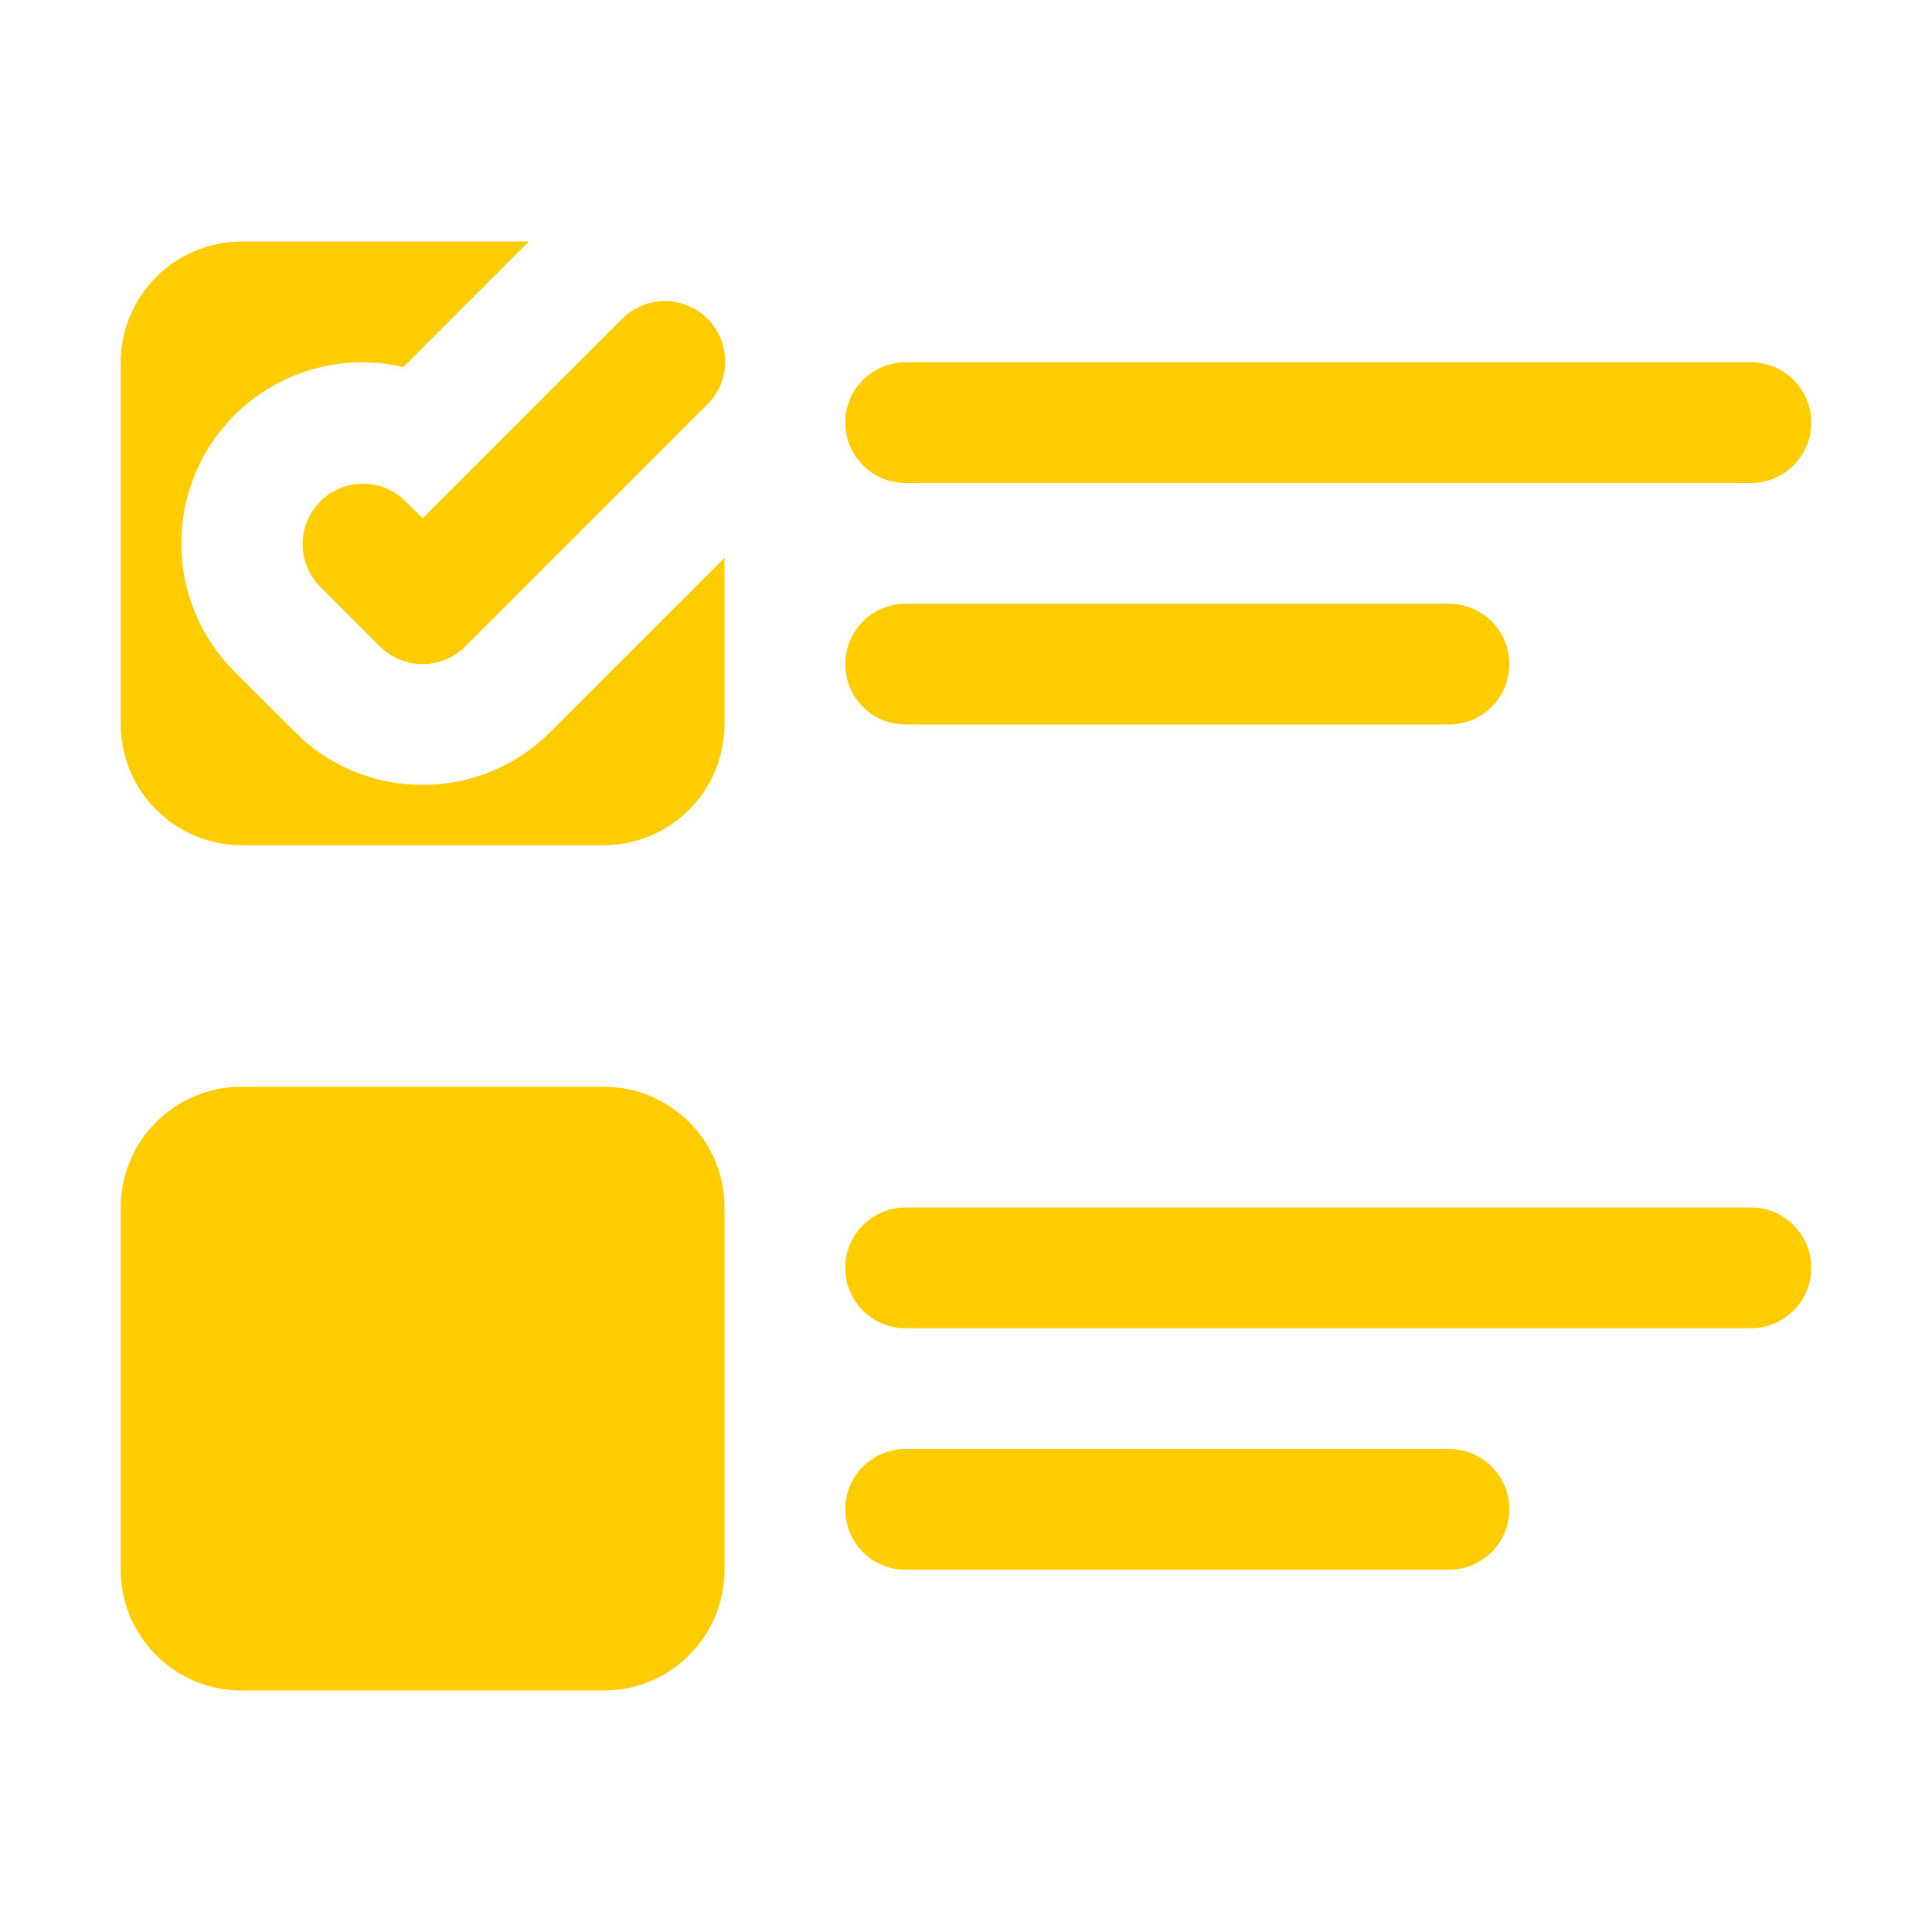
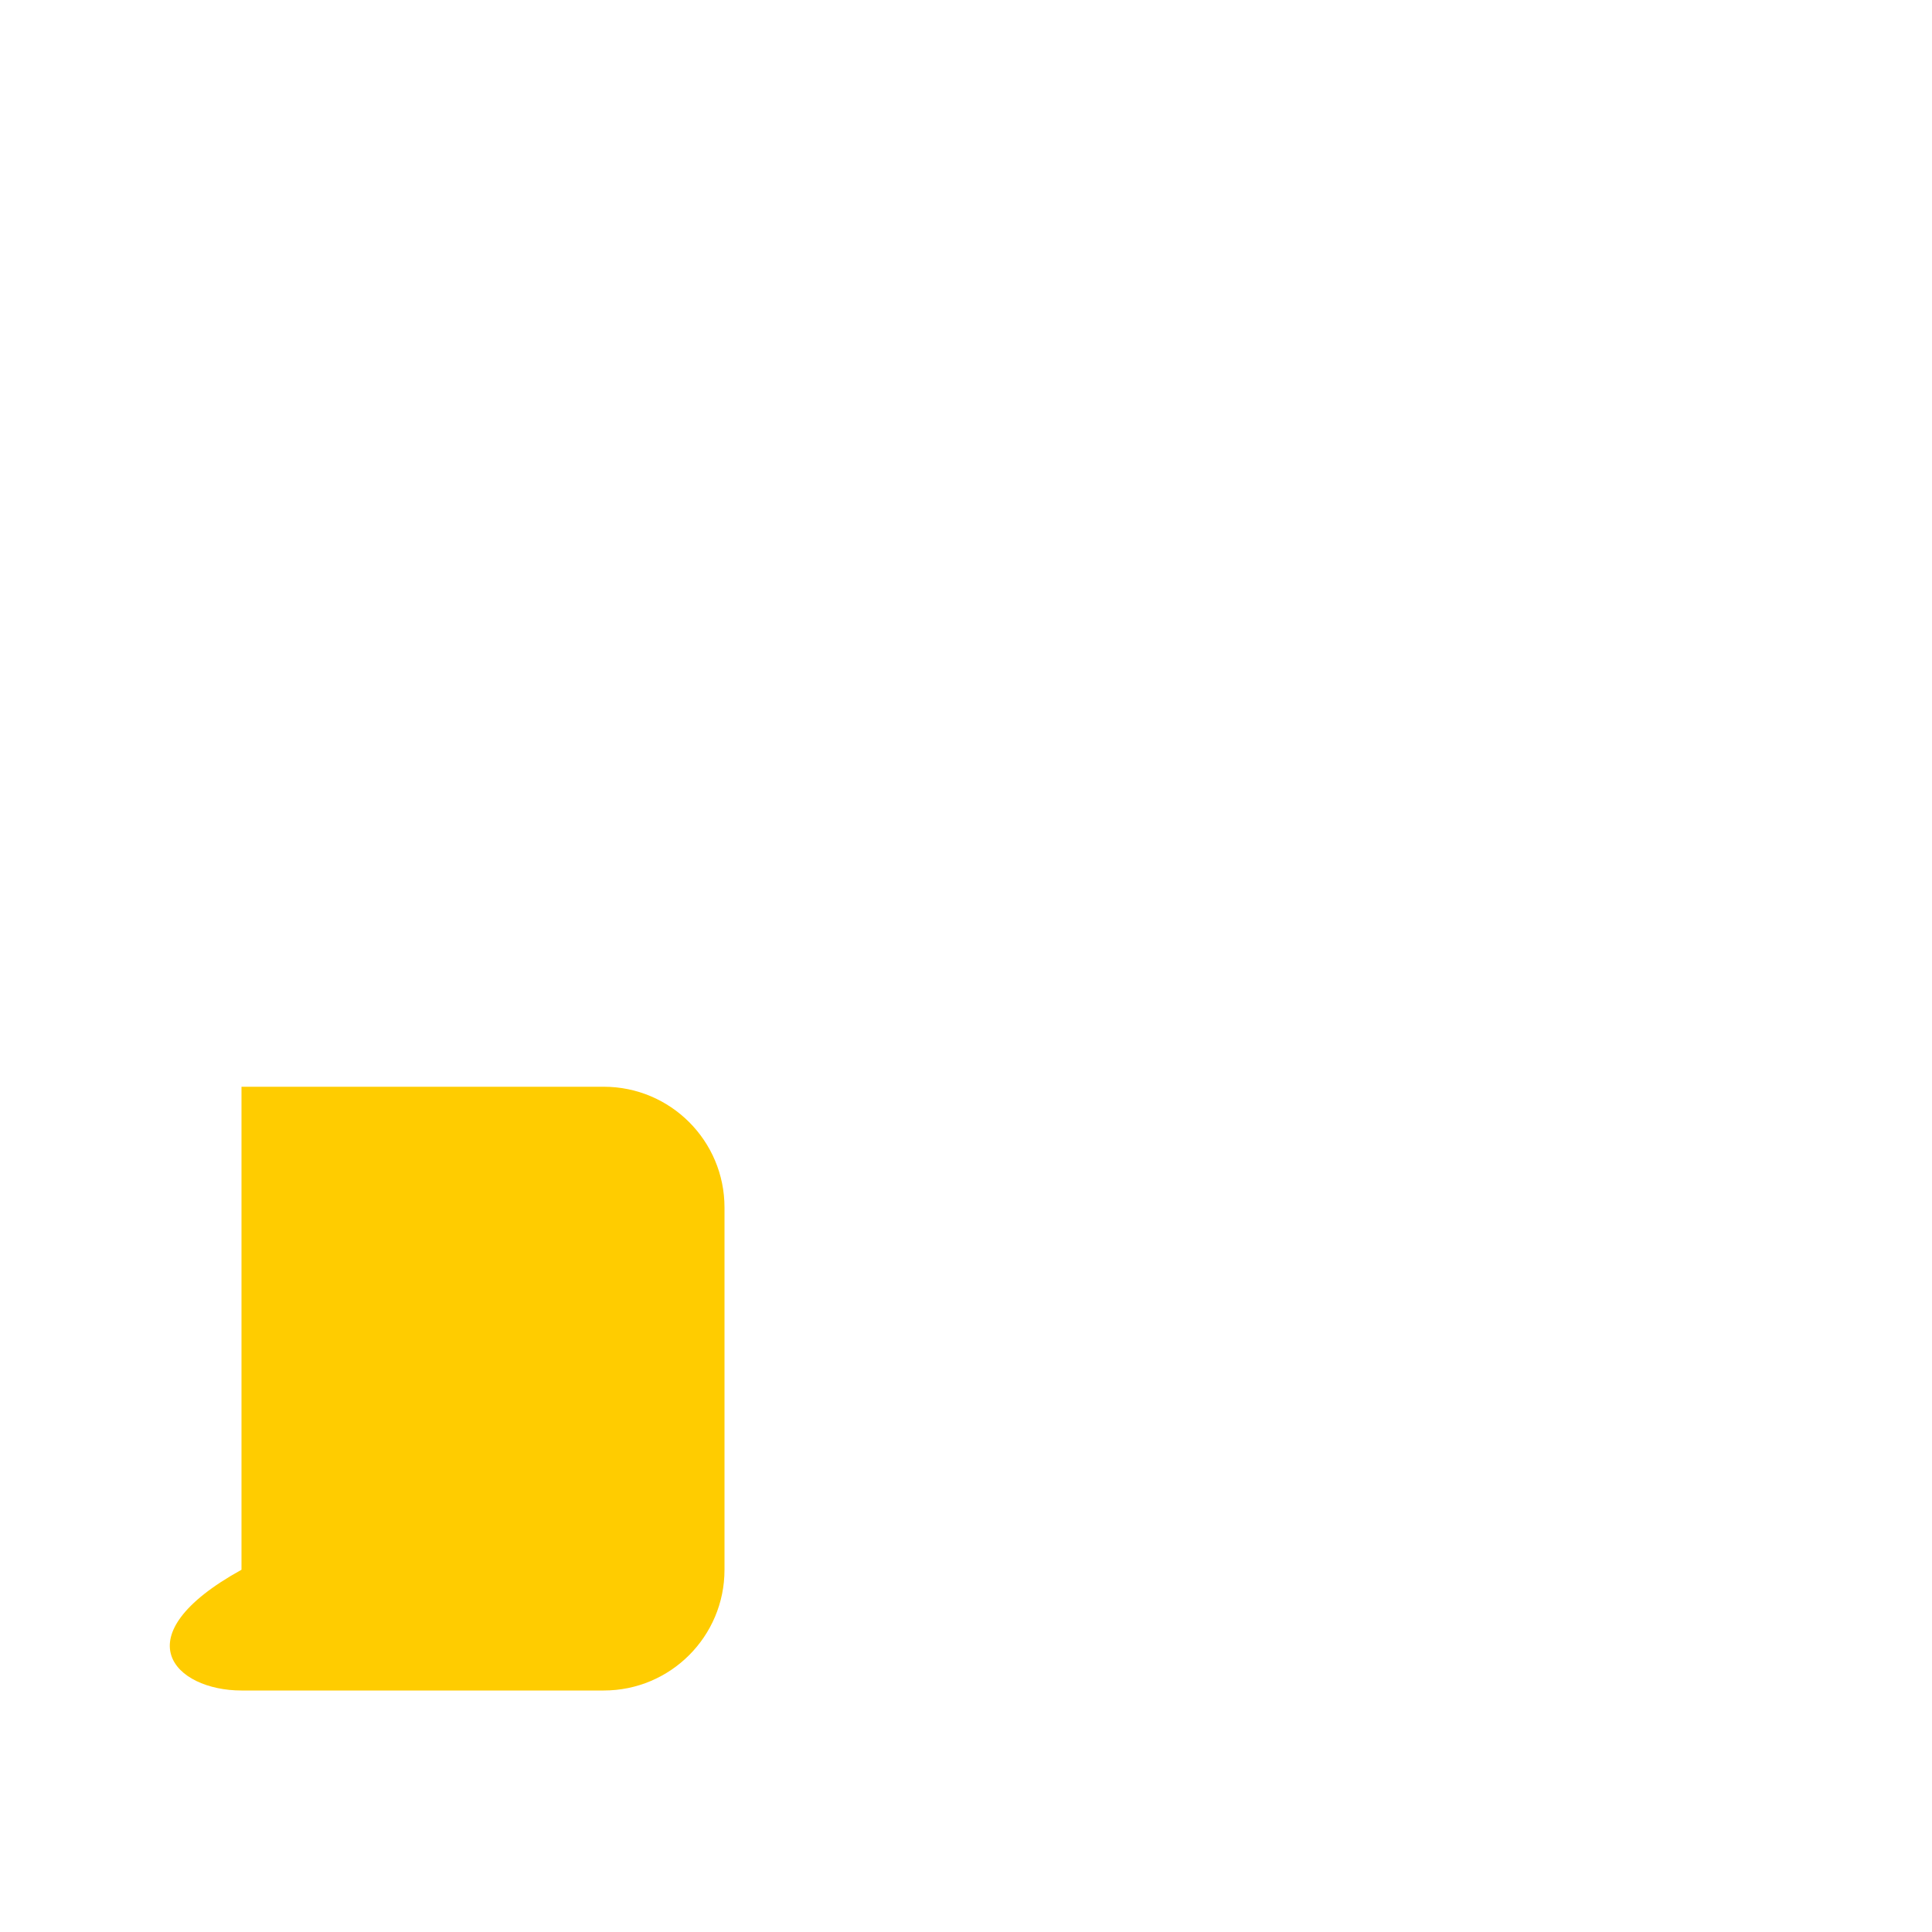
<svg xmlns="http://www.w3.org/2000/svg" width="32" height="32" viewBox="0 0 32 32" fill="none">
-   <path d="M10 18H4C2.895 18 2 18.895 2 20V26C2 27.105 2.895 28 4 28H10C11.105 28 12 27.105 12 26V20C12 18.895 11.105 18 10 18Z" fill="#FFCC00" />
-   <path d="M7 13C6.606 13.001 6.216 12.924 5.852 12.773C5.488 12.622 5.157 12.4 4.88 12.12L3.88 11.12C3.461 10.7 3.176 10.166 3.06 9.585C2.945 9.003 3.004 8.4 3.231 7.852C3.458 7.304 3.842 6.836 4.335 6.506C4.828 6.177 5.407 6.001 6 6C6.229 6.001 6.457 6.028 6.68 6.08L8.76 4H4C3.47 4.002 2.962 4.213 2.588 4.588C2.213 4.962 2.002 5.47 2 6V12C2.002 12.53 2.213 13.038 2.588 13.412C2.962 13.787 3.47 13.998 4 14H10C10.53 13.998 11.038 13.787 11.412 13.412C11.787 13.038 11.998 12.53 12 12V9.24L9.12 12.12C8.843 12.4 8.512 12.622 8.148 12.773C7.784 12.924 7.394 13.001 7 13ZM15 8H29C29.265 8 29.52 7.895 29.707 7.707C29.895 7.52 30 7.265 30 7C30 6.735 29.895 6.48 29.707 6.293C29.52 6.105 29.265 6 29 6H15C14.735 6 14.48 6.105 14.293 6.293C14.105 6.48 14 6.735 14 7C14 7.265 14.105 7.52 14.293 7.707C14.48 7.895 14.735 8 15 8ZM15 12H24C24.265 12 24.52 11.895 24.707 11.707C24.895 11.52 25 11.265 25 11C25 10.735 24.895 10.48 24.707 10.293C24.52 10.105 24.265 10 24 10H15C14.735 10 14.48 10.105 14.293 10.293C14.105 10.48 14 10.735 14 11C14 11.265 14.105 11.52 14.293 11.707C14.48 11.895 14.735 12 15 12ZM29 20H15C14.735 20 14.48 20.105 14.293 20.293C14.105 20.48 14 20.735 14 21C14 21.265 14.105 21.52 14.293 21.707C14.48 21.895 14.735 22 15 22H29C29.265 22 29.52 21.895 29.707 21.707C29.895 21.52 30 21.265 30 21C30 20.735 29.895 20.48 29.707 20.293C29.52 20.105 29.265 20 29 20ZM24 24H15C14.735 24 14.48 24.105 14.293 24.293C14.105 24.48 14 24.735 14 25C14 25.265 14.105 25.52 14.293 25.707C14.48 25.895 14.735 26 15 26H24C24.265 26 24.52 25.895 24.707 25.707C24.895 25.52 25 25.265 25 25C25 24.735 24.895 24.48 24.707 24.293C24.52 24.105 24.265 24 24 24Z" fill="#FFCC00" />
-   <path d="M10.293 5.293L7 8.586L6.707 8.293C6.518 8.11 6.266 8.01 6.004 8.012C5.741 8.014 5.491 8.119 5.305 8.305C5.12 8.49 5.015 8.741 5.012 9.003C5.01 9.265 5.111 9.518 5.293 9.707L6.293 10.707C6.48 10.894 6.735 10.999 7 10.999C7.265 10.999 7.519 10.894 7.707 10.707L11.707 6.707C11.802 6.614 11.879 6.504 11.931 6.382C11.983 6.26 12.011 6.129 12.012 5.996C12.013 5.863 11.988 5.732 11.938 5.609C11.887 5.486 11.813 5.374 11.719 5.28C11.625 5.186 11.514 5.112 11.391 5.062C11.268 5.011 11.136 4.986 11.004 4.987C10.871 4.989 10.739 5.016 10.617 5.068C10.495 5.121 10.385 5.197 10.293 5.293Z" fill="#FFCC00" />
+   <path d="M10 18H4V26C2 27.105 2.895 28 4 28H10C11.105 28 12 27.105 12 26V20C12 18.895 11.105 18 10 18Z" fill="#FFCC00" />
</svg>